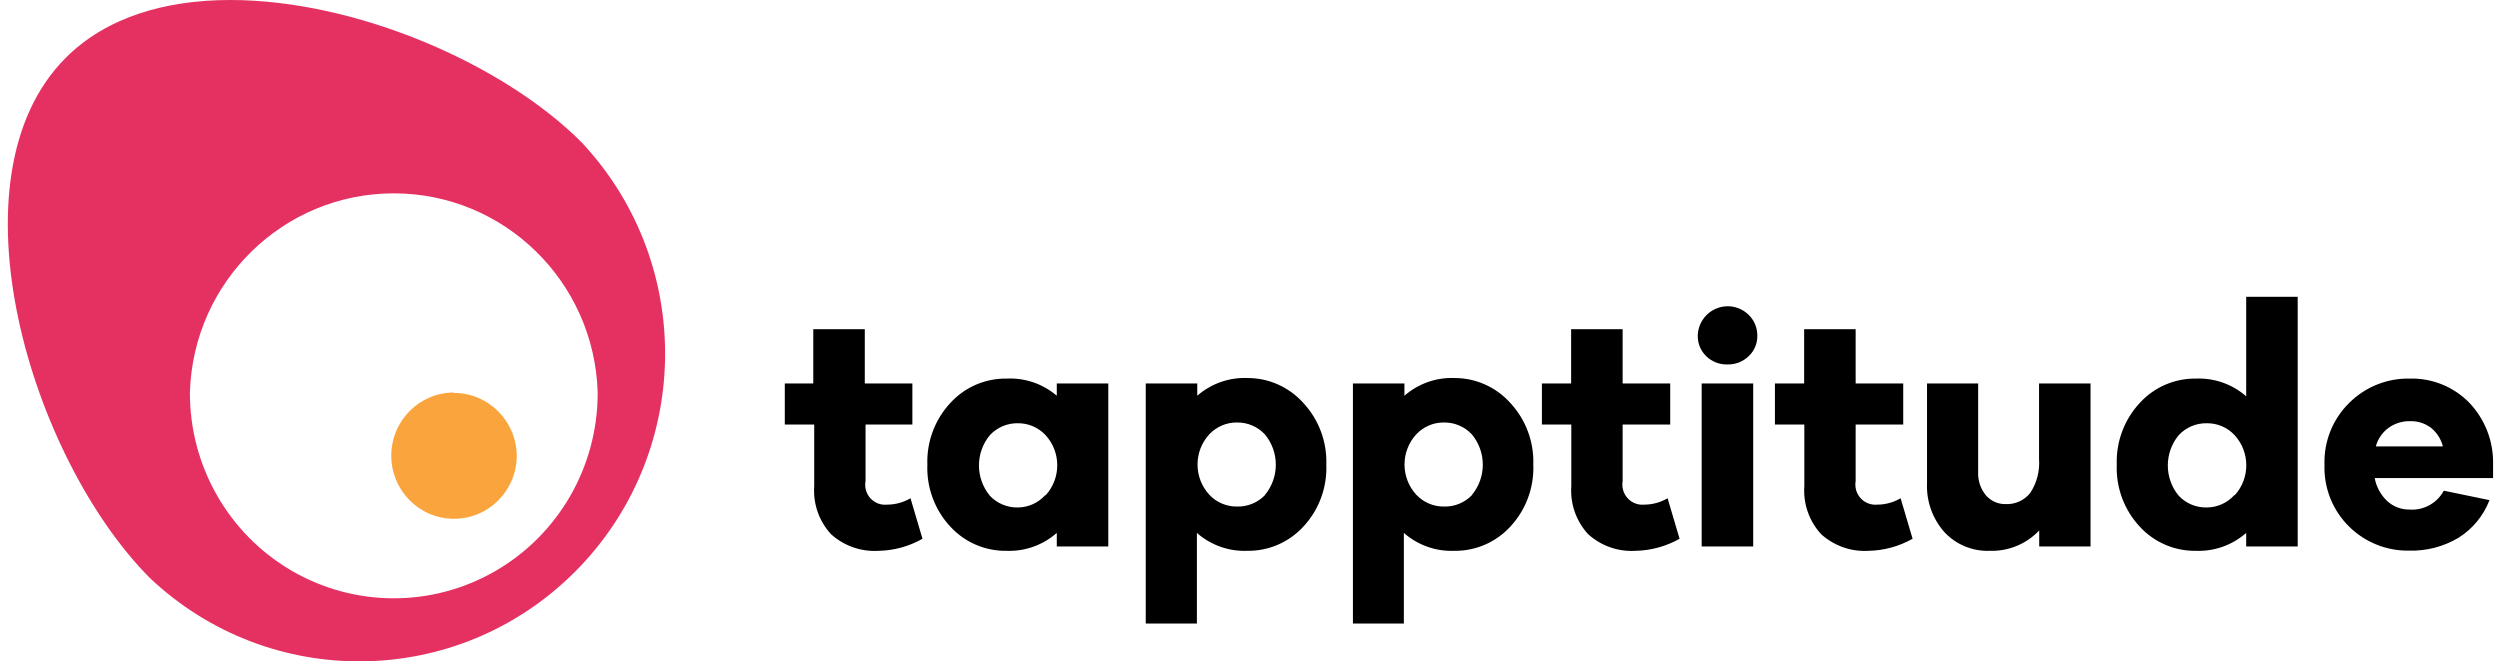
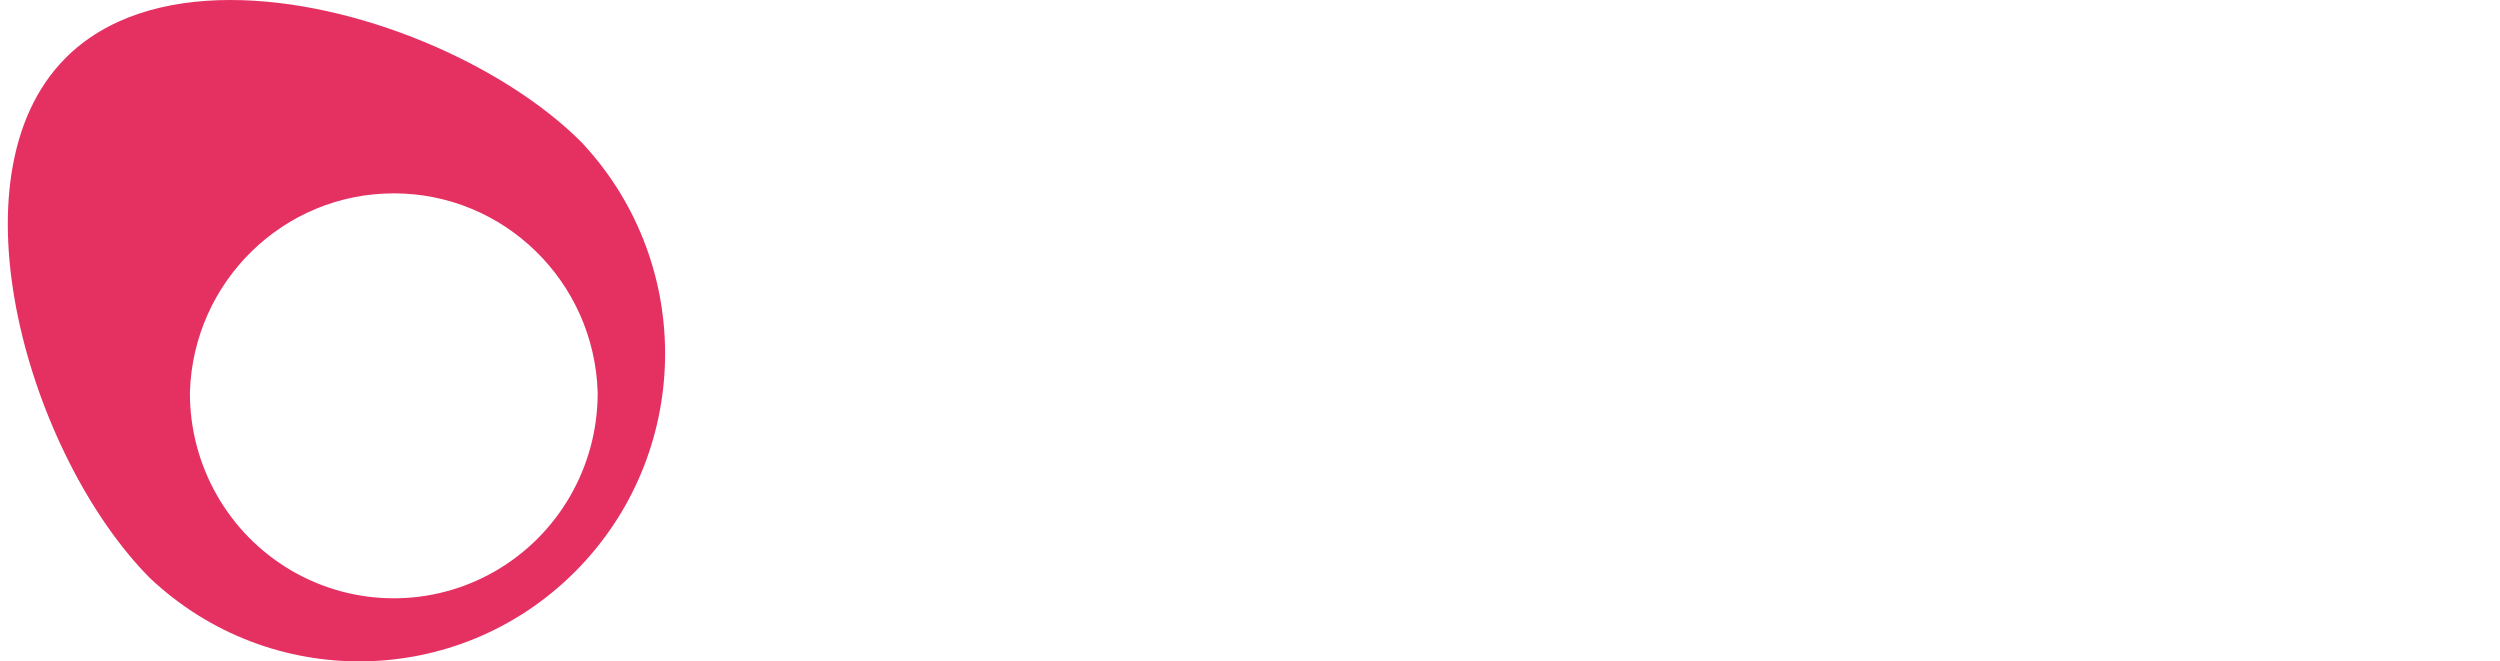
<svg xmlns="http://www.w3.org/2000/svg" width="189" height="50" viewBox="0 0 189 50" fill="none">
  <path fill-rule="evenodd" clip-rule="evenodd" d="M11.326 43.693C2.306 34.618 -4.066 13.448 4.954 4.388C8.027 1.296 12.501 0 17.415 0C26.903 0 38.061 4.815 44.009 10.799L44.122 10.927C52.588 20.122 52.292 34.411 43.452 43.243C34.612 52.075 20.407 52.274 11.326 43.693ZM22.02 43.129C17.26 40.344 14.339 35.215 14.357 29.675V29.661C14.609 21.279 21.436 14.617 29.77 14.617C38.105 14.617 44.931 21.279 45.184 29.661V29.775C45.166 35.315 42.212 40.425 37.434 43.179C32.656 45.934 26.781 45.915 22.02 43.129Z" fill="#E53062" />
-   <path fill-rule="evenodd" clip-rule="evenodd" d="M34.323 29.675C31.707 29.675 29.585 31.806 29.58 34.438C29.574 37.07 31.688 39.21 34.304 39.22C36.921 39.231 39.051 37.108 39.067 34.476C39.059 31.844 36.94 29.712 34.323 29.704V29.675Z" fill="#FAA43E" />
-   <path fill-rule="evenodd" clip-rule="evenodd" d="M173.706 41.314H169.812V40.288C168.765 41.21 167.407 41.694 166.017 41.642C164.407 41.669 162.863 41.006 161.769 39.818C160.588 38.554 159.96 36.865 160.027 35.131C159.966 33.403 160.593 31.721 161.769 30.459C162.86 29.266 164.405 28.598 166.017 28.621C167.405 28.564 168.763 29.043 169.812 29.96V22.438H173.706V41.314ZM132.202 23.806C132.623 24.216 132.859 24.782 132.853 25.373C132.865 25.96 132.629 26.525 132.202 26.925C131.769 27.344 131.188 27.57 130.588 27.552C129.993 27.569 129.416 27.343 128.988 26.925C128.569 26.52 128.338 25.957 128.35 25.373C128.374 24.466 128.93 23.66 129.766 23.32C130.602 22.98 131.559 23.17 132.202 23.806ZM66.412 41.642C67.579 41.622 68.723 41.309 69.74 40.73L68.833 37.667C68.296 37.983 67.685 38.15 67.063 38.151C66.592 38.2 66.126 38.022 65.805 37.672C65.485 37.321 65.347 36.839 65.435 36.371V32.097H68.975V28.991H65.378V24.888H61.484V28.991H59.331V32.097H61.555V36.741C61.458 38.082 61.92 39.403 62.829 40.388C63.809 41.27 65.099 41.722 66.412 41.642ZM79.893 41.314H83.787V28.991H79.893V29.917C78.838 29.016 77.481 28.553 76.098 28.621C74.487 28.598 72.942 29.266 71.85 30.459C70.674 31.721 70.047 33.403 70.108 35.131C70.042 36.865 70.669 38.554 71.85 39.818C72.944 41.006 74.489 41.669 76.098 41.642C77.489 41.694 78.846 41.21 79.893 40.288V41.314ZM79.043 37.453C80.223 36.166 80.223 34.182 79.043 32.895C78.5 32.314 77.74 31.988 76.947 31.997C76.149 31.984 75.383 32.31 74.837 32.895C73.734 34.222 73.734 36.154 74.837 37.482C75.386 38.062 76.151 38.382 76.947 38.365C77.741 38.359 78.496 38.018 79.028 37.425L79.043 37.453ZM100.27 35.131C100.331 33.403 99.704 31.721 98.528 30.459C97.451 29.258 95.917 28.574 94.309 28.578C92.92 28.522 91.563 29.001 90.513 29.917V28.991H86.619V47.141H90.485V40.288C91.532 41.21 92.89 41.694 94.28 41.642C95.889 41.669 97.434 41.006 98.528 39.818C99.71 38.554 100.336 36.865 100.27 35.131ZM95.624 37.425C96.728 36.097 96.728 34.165 95.624 32.838C95.079 32.253 94.312 31.927 93.514 31.94C92.722 31.931 91.962 32.257 91.419 32.838C90.239 34.125 90.239 36.109 91.419 37.397C91.962 37.978 92.722 38.303 93.514 38.294C94.306 38.318 95.071 38.008 95.624 37.439V37.425ZM115.918 35.131C115.979 33.403 115.352 31.721 114.176 30.459C113.101 29.261 111.573 28.578 109.97 28.578C108.581 28.522 107.224 29.001 106.175 29.917V28.991H102.281V47.141H106.132V40.288C107.18 41.21 108.537 41.694 109.928 41.642C111.537 41.669 113.082 41.006 114.176 39.818C115.356 38.554 115.984 36.865 115.918 35.131ZM111.273 37.425C112.376 36.097 112.376 34.165 111.273 32.838C110.726 32.253 109.961 31.927 109.163 31.94C108.37 31.931 107.61 32.257 107.067 32.838C105.887 34.125 105.887 36.109 107.067 37.397C107.61 37.978 108.37 38.303 109.163 38.294C109.954 38.318 110.719 38.008 111.273 37.439V37.425ZM123.648 41.642C124.815 41.619 125.958 41.305 126.976 40.73L126.07 37.667C125.533 37.983 124.922 38.15 124.3 38.151C123.83 38.194 123.368 38.014 123.049 37.666C122.729 37.316 122.59 36.838 122.671 36.371V32.097H126.268V28.991H122.671V24.888H118.777V28.991H116.569V32.097H118.791V36.741C118.695 38.082 119.157 39.403 120.066 40.388C121.046 41.27 122.336 41.722 123.648 41.642ZM128.647 28.991V41.314H132.542V28.991H128.647ZM144.592 40.73C143.575 41.305 142.432 41.619 141.264 41.642C139.951 41.722 138.661 41.27 137.682 40.388C136.772 39.403 136.31 38.082 136.407 36.741V32.097H134.184V28.991H136.393V24.888H140.287V28.991H143.884V32.097H140.287V36.371C140.206 36.838 140.346 37.316 140.664 37.666C140.984 38.014 141.446 38.194 141.915 38.151C142.538 38.15 143.148 37.983 143.686 37.667L144.592 40.73ZM154.165 41.314H158.045V28.991H154.151V34.69C154.22 35.6 153.986 36.507 153.485 37.268C153.035 37.83 152.346 38.142 151.63 38.109C151.055 38.124 150.504 37.878 150.129 37.439C149.726 36.948 149.519 36.323 149.549 35.687V28.991H145.683V36.513C145.622 37.871 146.089 39.2 146.986 40.217C147.872 41.172 149.128 41.692 150.426 41.642C151.833 41.688 153.194 41.128 154.165 40.103V41.314ZM168.934 32.895C170.115 34.182 170.115 36.166 168.934 37.453L168.921 37.425C168.385 38.022 167.624 38.363 166.825 38.365C166.029 38.382 165.264 38.062 164.715 37.482C163.611 36.154 163.611 34.222 164.715 32.895C165.261 32.31 166.028 31.984 166.825 31.997C167.622 31.984 168.389 32.31 168.934 32.895ZM188.476 36.143H179.527C179.65 36.809 179.983 37.418 180.475 37.881C180.931 38.3 181.528 38.529 182.146 38.522C183.217 38.604 184.237 38.046 184.752 37.097L188.207 37.81C187.751 38.991 186.927 39.991 185.856 40.659C184.734 41.326 183.449 41.662 182.146 41.628C180.451 41.661 178.814 41.01 177.6 39.818C176.349 38.591 175.671 36.889 175.731 35.131C175.674 33.379 176.353 31.683 177.6 30.459C178.819 29.246 180.475 28.583 182.189 28.621C183.85 28.579 185.457 29.222 186.635 30.402C187.857 31.658 188.522 33.359 188.476 35.117V36.114V36.143ZM179.612 33.749C179.767 33.173 180.118 32.669 180.603 32.325C181.08 31.992 181.651 31.822 182.231 31.84C182.781 31.829 183.317 31.999 183.76 32.325C184.217 32.683 184.541 33.185 184.681 33.749H179.612Z" fill="black" />
</svg>